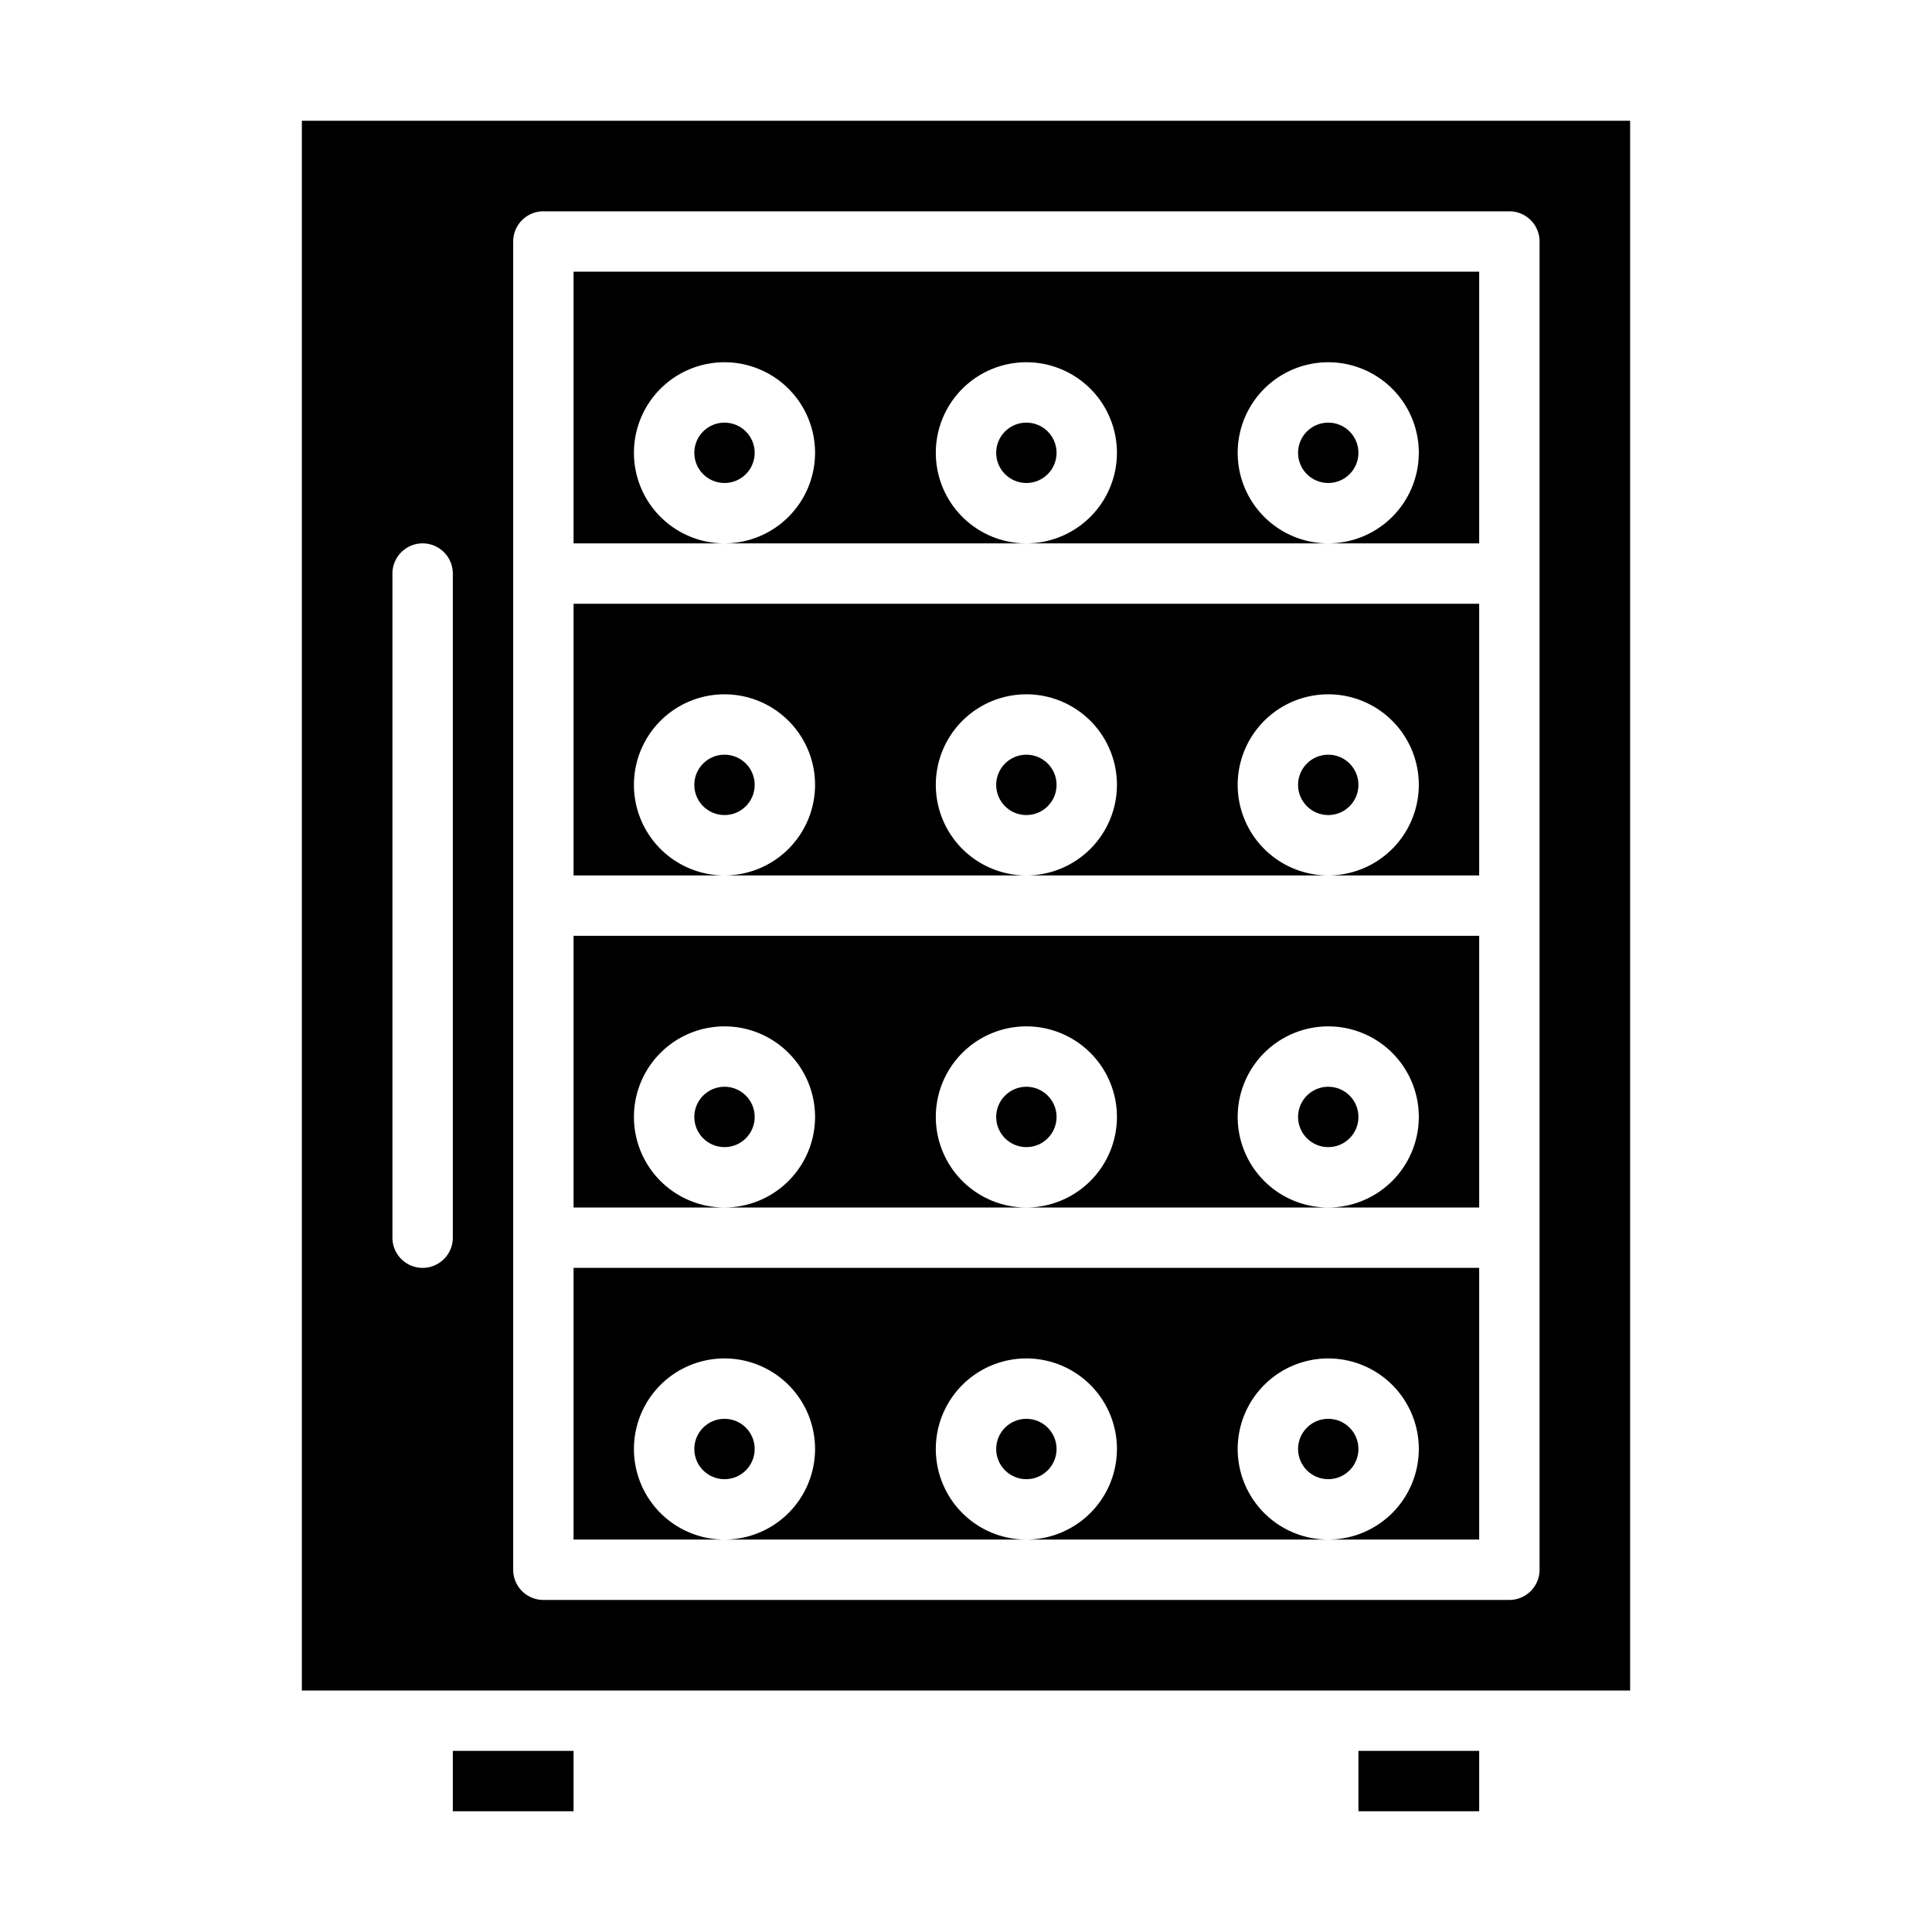
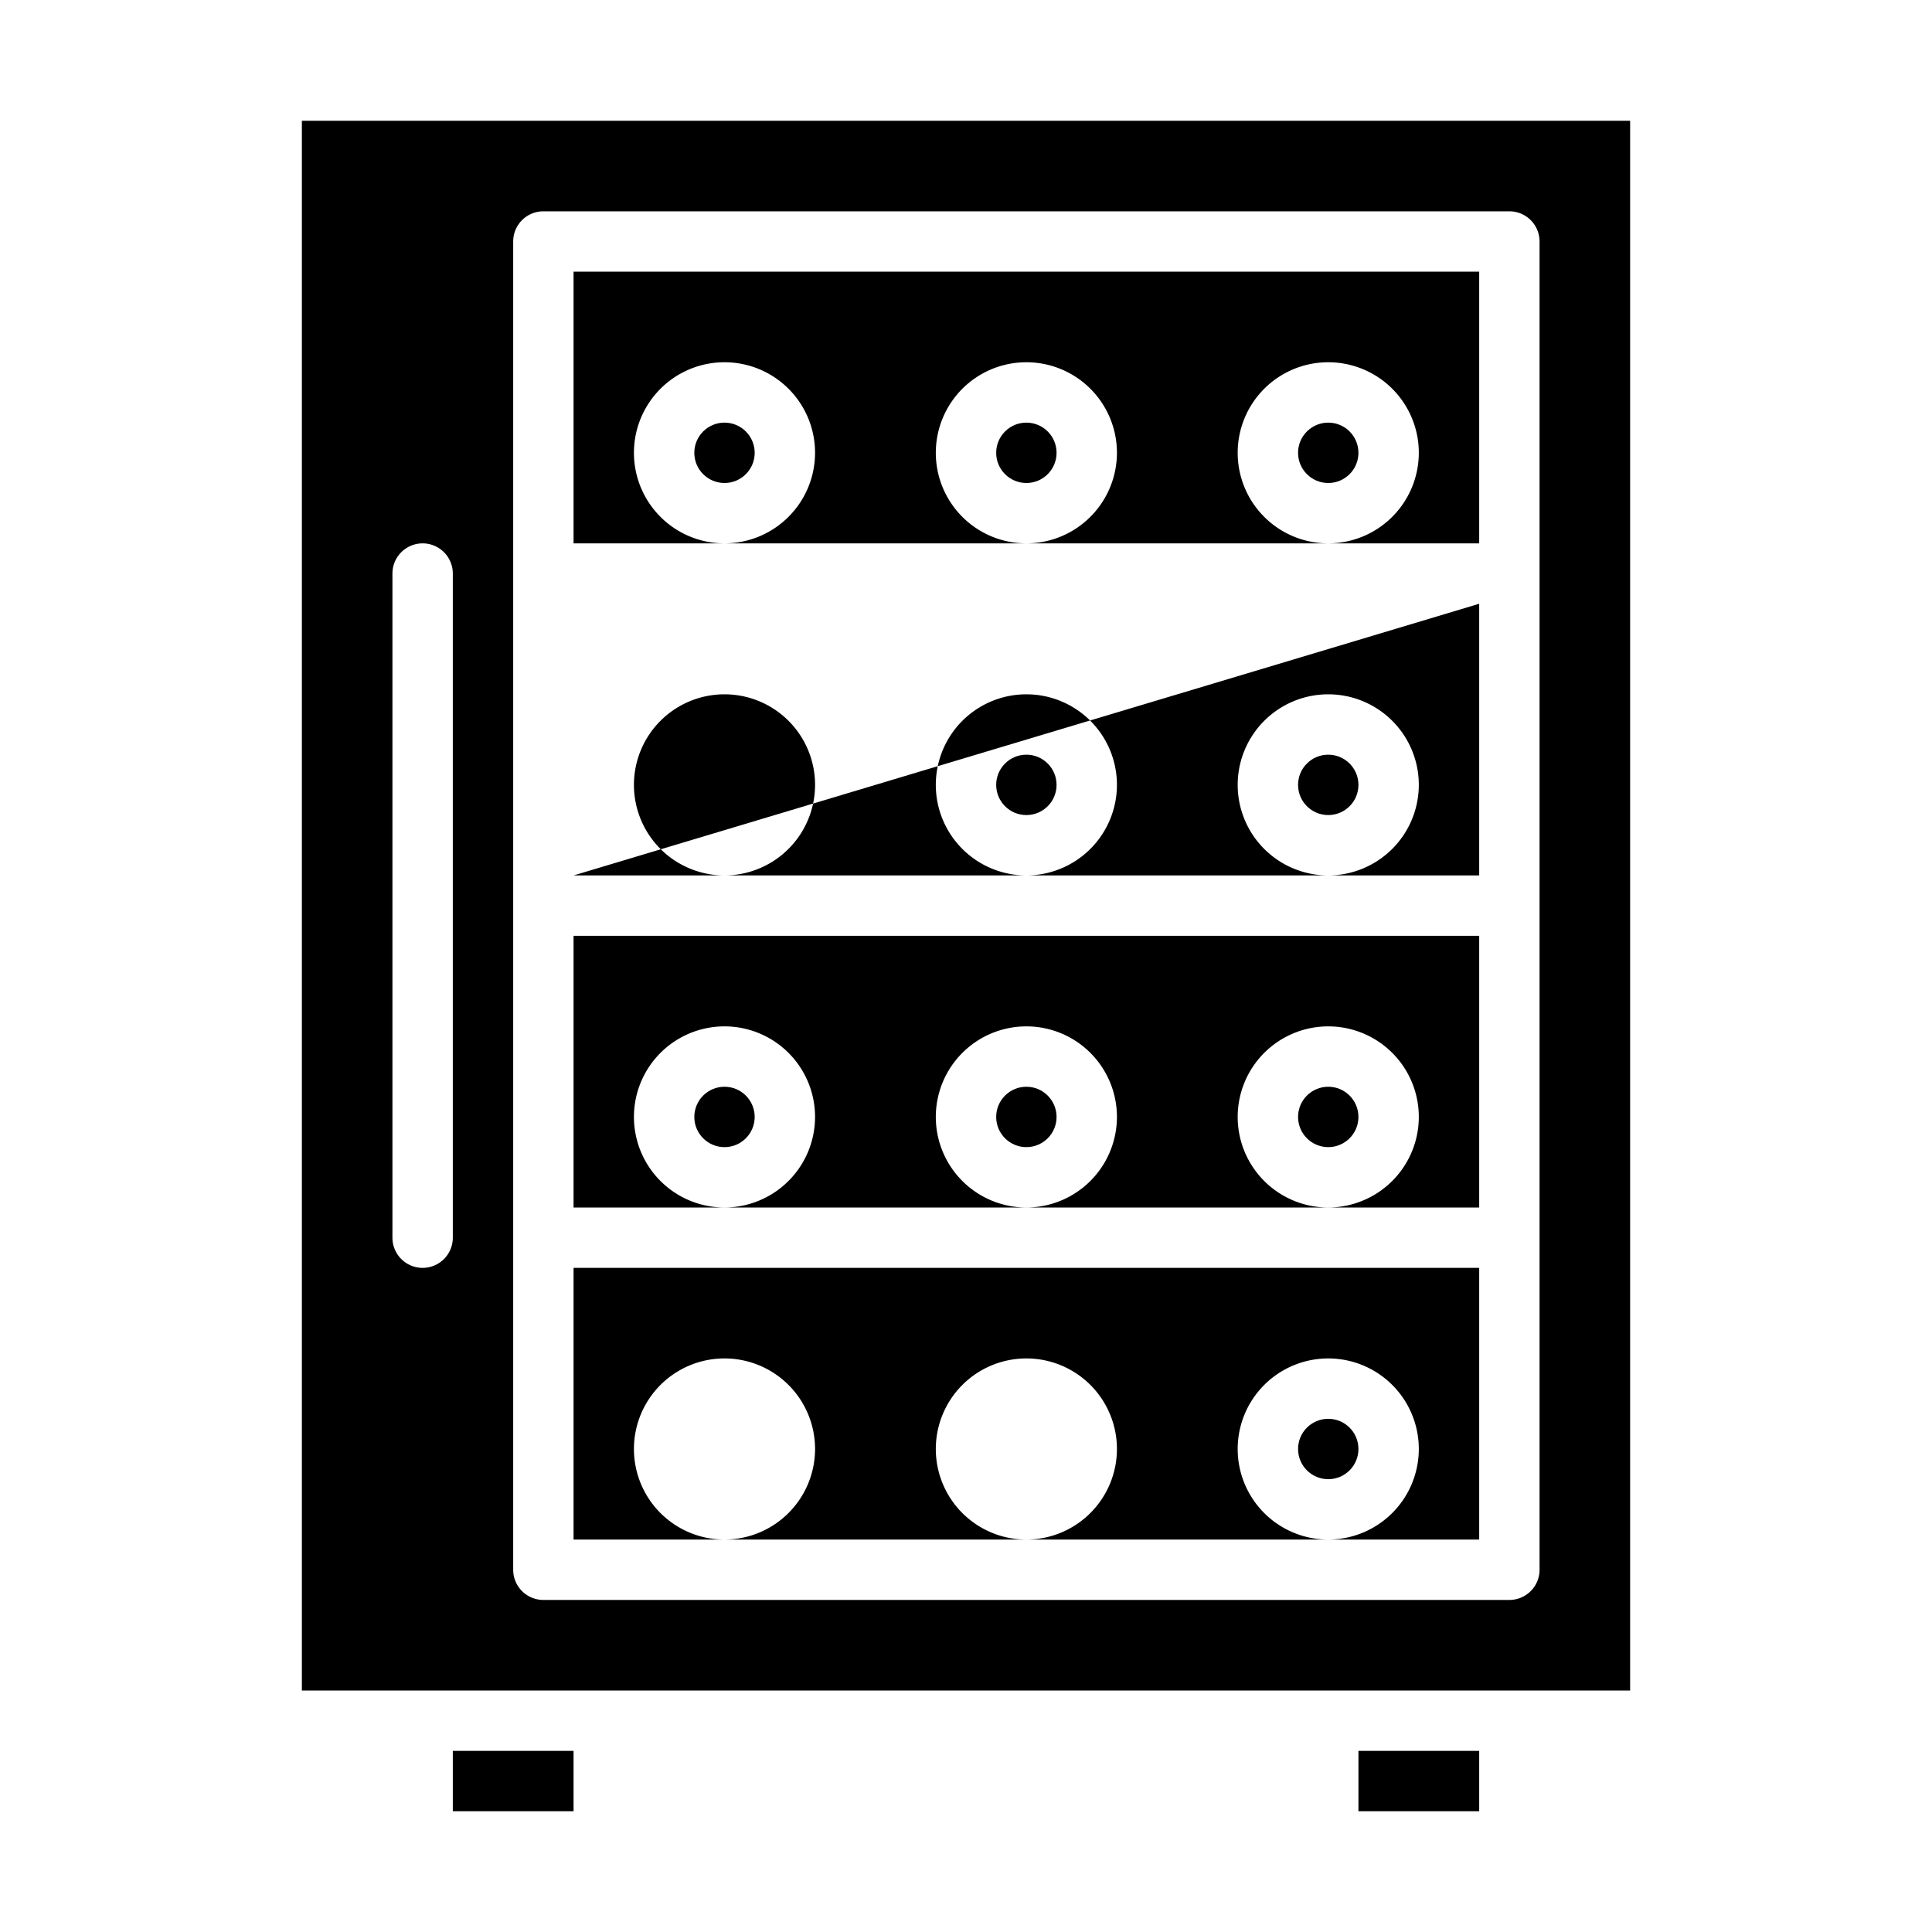
<svg xmlns="http://www.w3.org/2000/svg" id="Glyph" height="512" viewBox="0 0 512 512" width="512">
  <path d="m120 464h32v16h-32z" />
  <path d="m360 464h32v16h-32z" />
-   <circle cx="192" cy="384" r="8" />
  <path d="m432 32h-352v416h352zm-312 296a8 8 0 0 1 -16 0v-176a8 8 0 0 1 16 0zm288 88a8 8 0 0 1 -8 8h-256a8 8 0 0 1 -8-8v-352a8 8 0 0 1 8-8h256a8 8 0 0 1 8 8z" />
-   <path d="m152 232h40a24 24 0 1 1 24-24 24.027 24.027 0 0 1 -24 24h80a24 24 0 1 1 24-24 24.027 24.027 0 0 1 -24 24h80a24 24 0 1 1 24-24 24.027 24.027 0 0 1 -24 24h40v-72h-240z" />
+   <path d="m152 232h40a24 24 0 1 1 24-24 24.027 24.027 0 0 1 -24 24h80a24 24 0 1 1 24-24 24.027 24.027 0 0 1 -24 24h80a24 24 0 1 1 24-24 24.027 24.027 0 0 1 -24 24h40v-72z" />
  <circle cx="272" cy="120" r="8" />
  <circle cx="352" cy="208" r="8" />
  <circle cx="192" cy="120" r="8" />
  <circle cx="352" cy="120" r="8" />
  <path d="m152 144h40a24 24 0 1 1 24-24 24.027 24.027 0 0 1 -24 24h80a24 24 0 1 1 24-24 24.027 24.027 0 0 1 -24 24h80a24 24 0 1 1 24-24 24.027 24.027 0 0 1 -24 24h40v-72h-240z" />
  <circle cx="272" cy="208" r="8" />
-   <circle cx="272" cy="384" r="8" />
  <circle cx="352" cy="384" r="8" />
  <path d="m152 320h40a24 24 0 1 1 24-24 24.027 24.027 0 0 1 -24 24h80a24 24 0 1 1 24-24 24.027 24.027 0 0 1 -24 24h80a24 24 0 1 1 24-24 24.027 24.027 0 0 1 -24 24h40v-72h-240z" />
  <circle cx="192" cy="208" r="8" />
  <circle cx="352" cy="296" r="8" />
  <circle cx="192" cy="296" r="8" />
  <path d="m152 408h40a24 24 0 1 1 24-24 24.027 24.027 0 0 1 -24 24h80a24 24 0 1 1 24-24 24.027 24.027 0 0 1 -24 24h80a24 24 0 1 1 24-24 24.027 24.027 0 0 1 -24 24h40v-72h-240z" />
  <circle cx="272" cy="296" r="8" />
</svg>